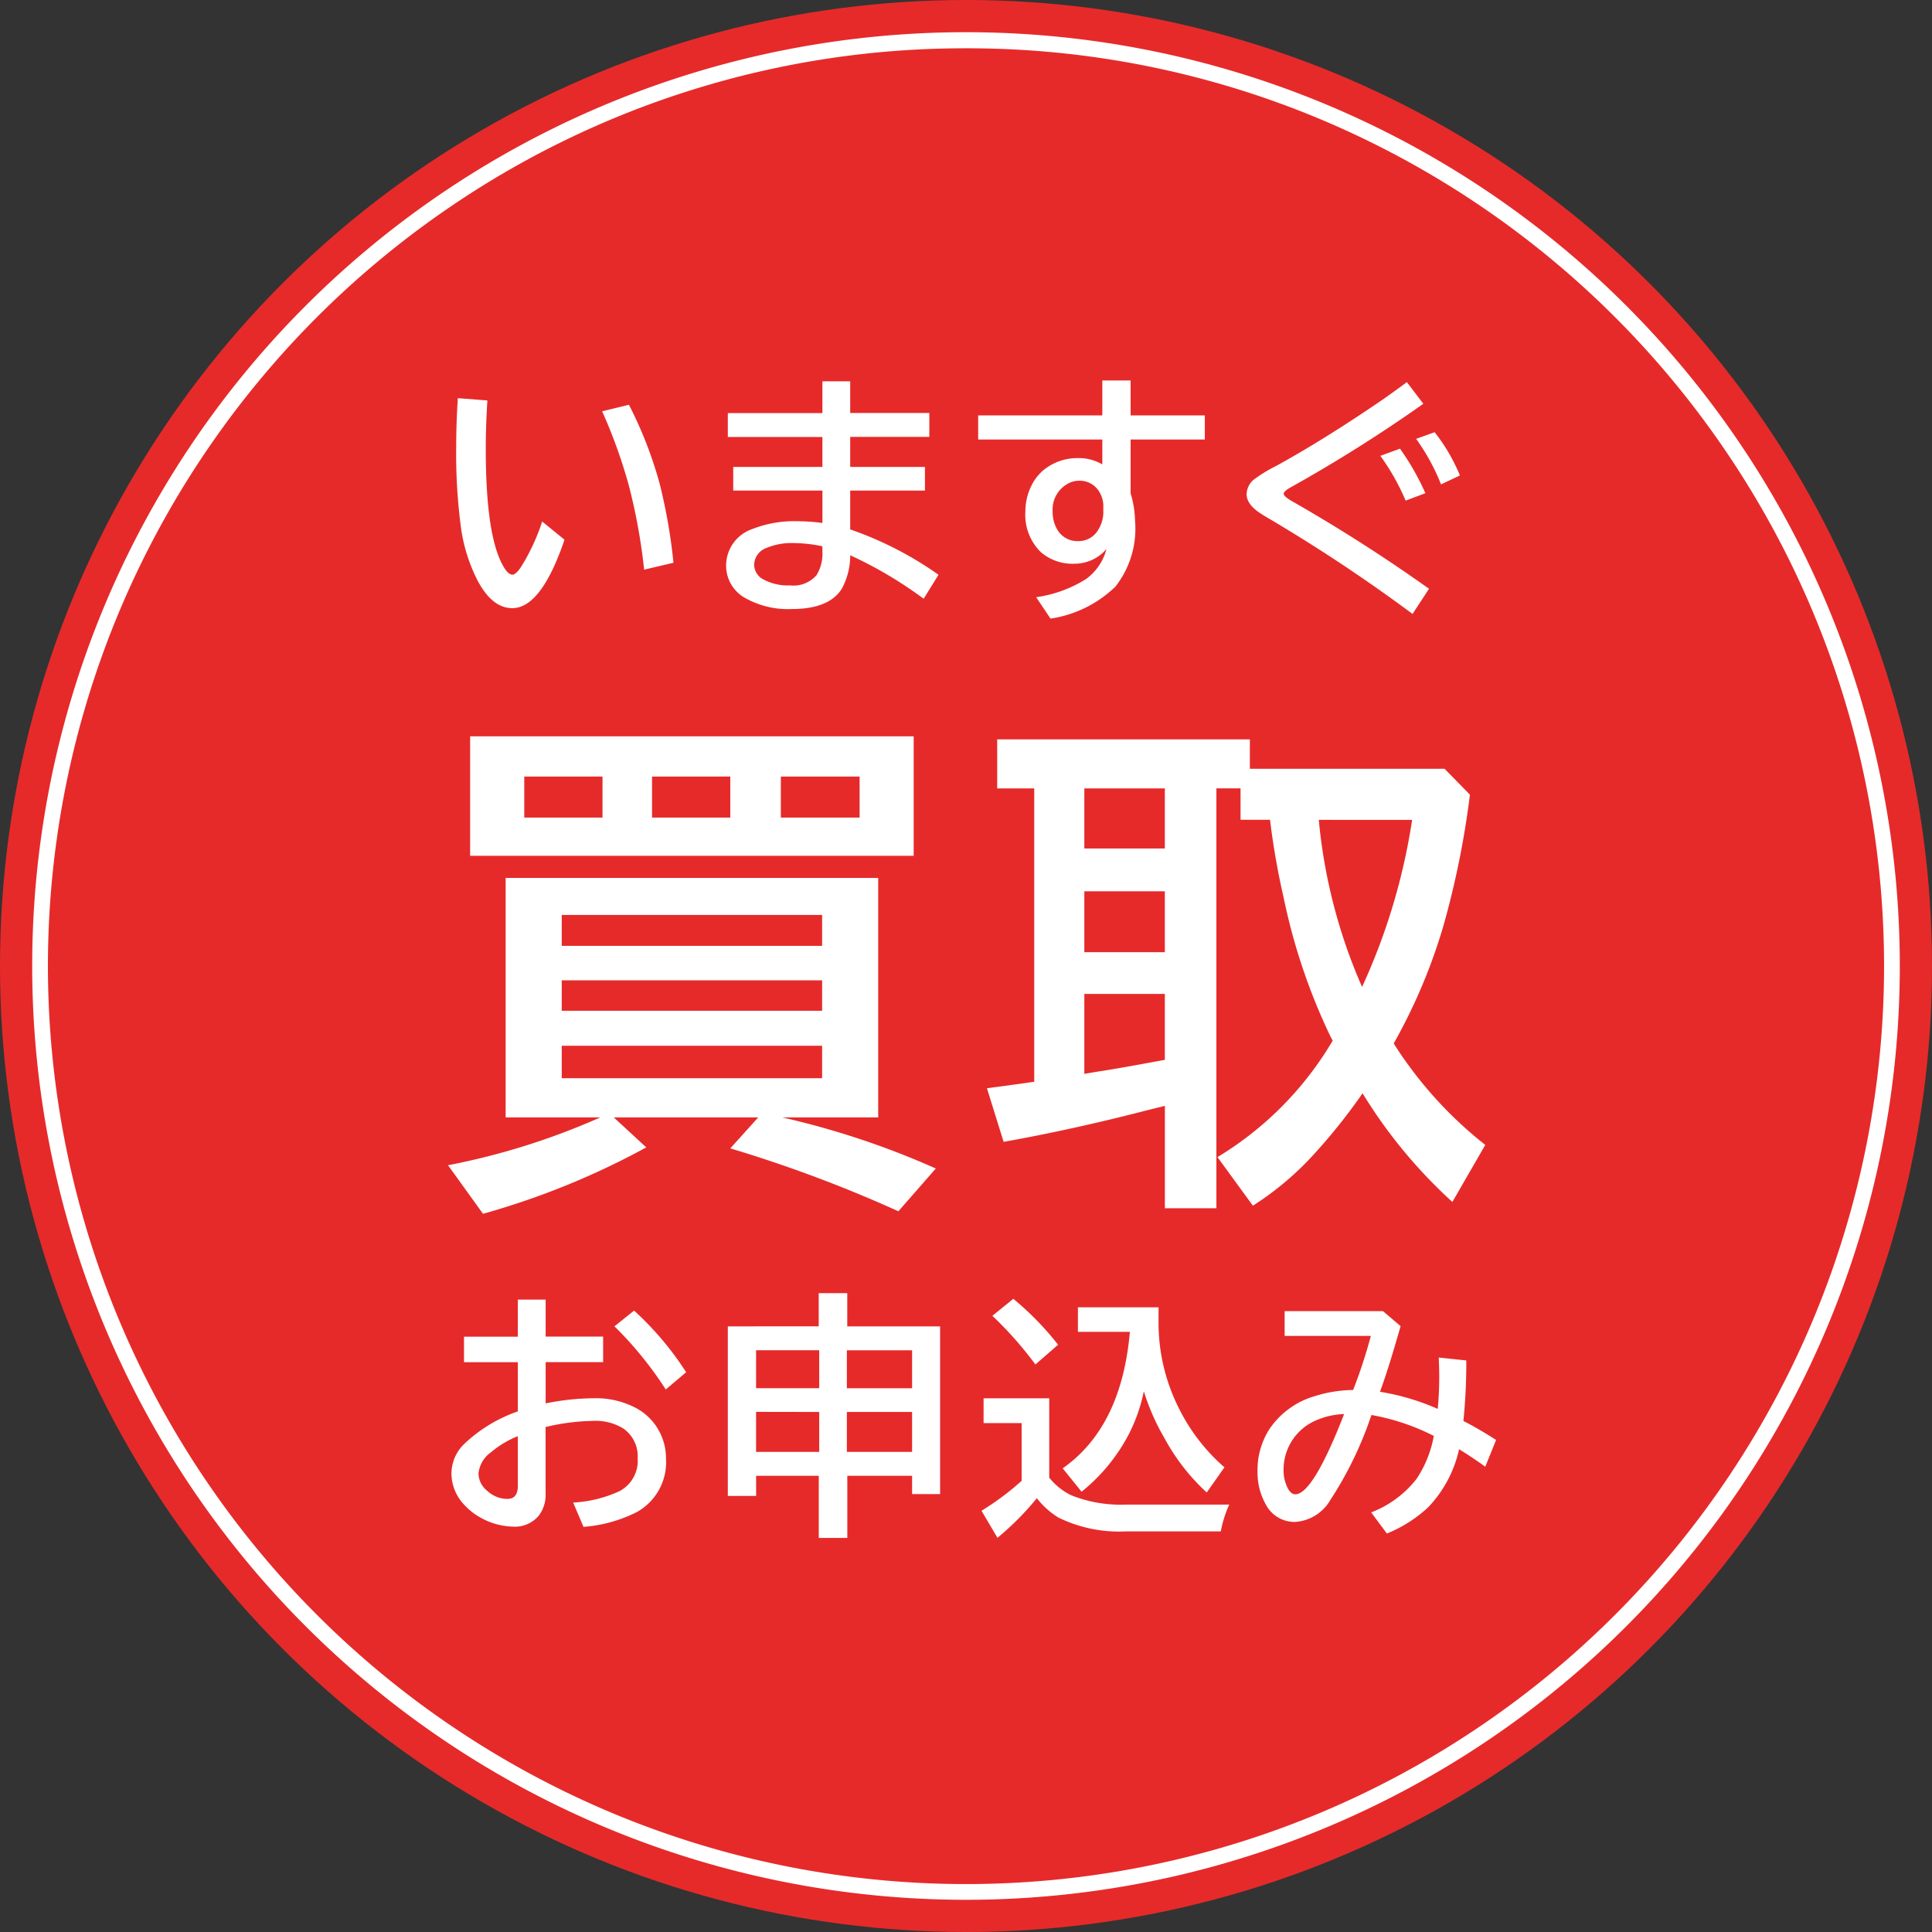
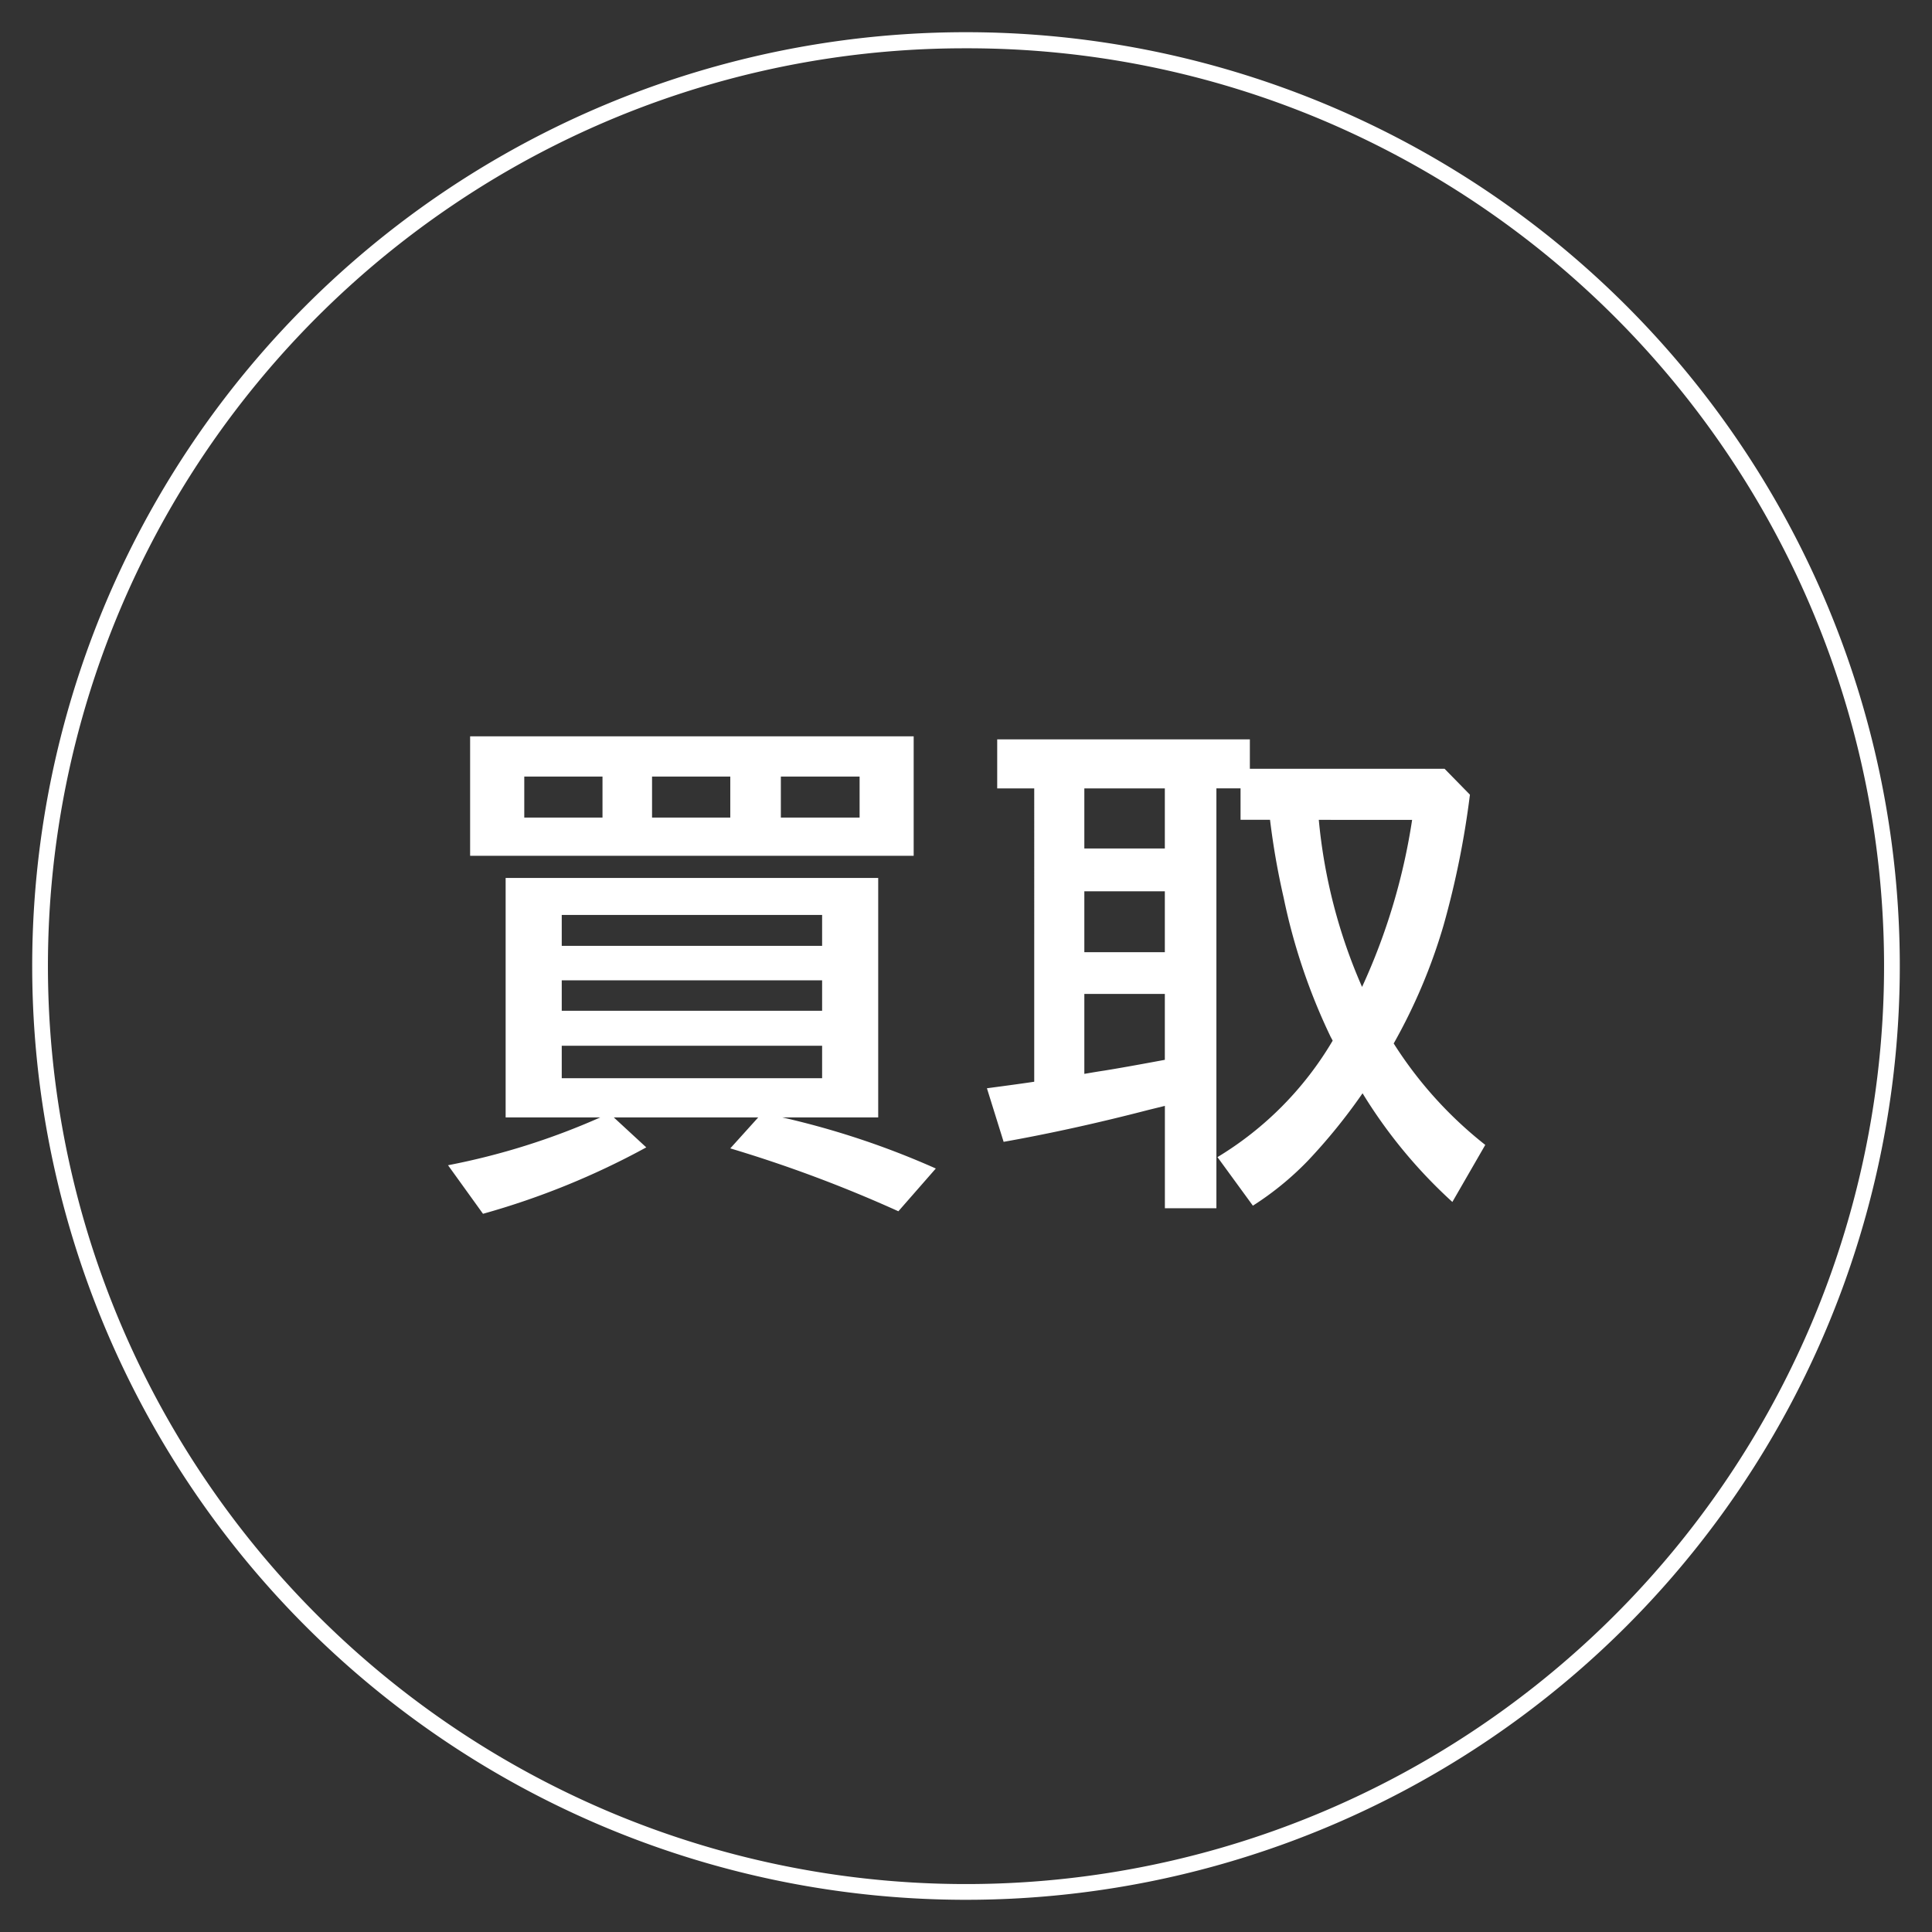
<svg xmlns="http://www.w3.org/2000/svg" width="120" height="120" viewBox="0 0 120 120">
  <rect x="0" y="0" width="120" height="120" fill="#333333" stroke="none" />
  <g transform="translate(-1881 -1322)">
-     <circle cx="60" cy="60" r="60" transform="translate(1881 1322)" fill="#e62a2a" />
    <path d="M21.594-2.594A51.381,51.381,0,0,1,31.125.578L28.8,3.234A82.987,82.987,0,0,0,18.359-.672l1.734-1.922H11.125L13.141-.734A48.166,48.166,0,0,1,3,3.391L.828.375a43.706,43.706,0,0,0,9.453-2.969H4.406V-17.469H27.547V-2.594ZM7.891-15.172v1.922H24.063v-1.922Zm0,4.063v1.891H24.063v-1.891Zm0,4.063v2.016H24.063V-7.047ZM29.75-26.266v7.422H2.2v-7.422Zm-24.187,2.5v2.547h4.859v-2.547Zm20.828,2.547v-2.547H21.5v2.547ZM13.5-23.766v2.547h4.859v-2.547Zm37.131-.484H62.725L64.3-22.641a54.769,54.769,0,0,1-1.641,8.125,34.728,34.728,0,0,1-3.094,7.328,25.146,25.146,0,0,0,5.688,6.3L63.209,2.656a30.975,30.975,0,0,1-5.578-6.75,35.626,35.626,0,0,1-3.406,4.2,18.774,18.774,0,0,1-3.406,2.781l-2.2-3.016a20.764,20.764,0,0,0,7.156-7.234q-.063-.125-.125-.234a37.4,37.4,0,0,1-2.922-8.656,46.275,46.275,0,0,1-.844-4.828H50.053v-1.953h-1.5V3.047h-3.2V-3.312l-1.016.25q-4.7,1.219-9,1.984L34.3-4.406q2.125-.281,2.938-.406V-23.031h-2.3v-3.047H50.631ZM45.35-23.031h-5V-19.3h5Zm0,6.391h-5v3.781h5Zm0,6.375h-5V-5.3q.813-.141,1.219-.2,1.25-.2,3.781-.672Zm9.563-10.812A33.494,33.494,0,0,0,57.6-10.7a38.581,38.581,0,0,0,3.109-10.375Z" transform="translate(1908 1394)" fill="#fff" />
-     <path d="M5.164-13.281H6.891v2.3h3.57v1.586H6.891v2.563a15.225,15.225,0,0,1,2.992-.32,5.315,5.315,0,0,1,2.625.609A3.526,3.526,0,0,1,14.031-4.93,3.539,3.539,0,0,1,14.367-3.4,3.548,3.548,0,0,1,12.586-.1,8.755,8.755,0,0,1,9.242.836L8.6-.672a7.89,7.89,0,0,0,2.859-.7,2.132,2.132,0,0,0,1.148-2.047,2.1,2.1,0,0,0-.9-1.859,3.286,3.286,0,0,0-1.875-.469,13.48,13.48,0,0,0-2.945.383v4.125A2.112,2.112,0,0,1,6.469.133a1.924,1.924,0,0,1-1.6.688,4.292,4.292,0,0,1-2-.547,3.891,3.891,0,0,1-.984-.758,2.83,2.83,0,0,1-.844-1.977A2.568,2.568,0,0,1,1.8-4.281,9.2,9.2,0,0,1,5.164-6.336V-9.391H1.82v-1.586H5.164Zm0,8.484A6.02,6.02,0,0,0,3.5-3.8a1.853,1.853,0,0,0-.781,1.32A1.414,1.414,0,0,0,3.266-1.4a1.837,1.837,0,0,0,1.25.5q.648,0,.648-.812Zm9.188-2.9a22.863,22.863,0,0,0-3.187-3.922l1.219-.977a19.2,19.2,0,0,1,3.234,3.828Zm9.5-3.922V-13.68h1.773v2.063h5.766V-1.2H29.652V-2.336H25.628V1.523H23.855V-2.336H19.964v1.25H18.206V-11.617Zm-3.891,1.484v2.359h3.922v-2.359Zm0,3.828V-3.82h3.922V-6.3ZM29.652-3.82V-6.3H25.6V-3.82Zm0-3.953v-2.359H25.6v2.359ZM44.959-12.8v1.008a11.762,11.762,0,0,0,1.266,5.266,11.755,11.755,0,0,0,2.828,3.664L47.952-1.3a12.9,12.9,0,0,1-2.617-3.359,14.077,14.077,0,0,1-1.289-2.922,10.41,10.41,0,0,1-.93,2.656,11.246,11.246,0,0,1-2.937,3.578L39.006-2.8q3.656-2.562,4.172-8.477H39.952V-12.8ZM38.17-2.219a4.021,4.021,0,0,0,1.367,1.094,8.3,8.3,0,0,0,3.4.578H49.35a7.108,7.108,0,0,0-.523,1.664H42.952a8.585,8.585,0,0,1-4.2-.852A5.04,5.04,0,0,1,37.4-.945a17.586,17.586,0,0,1-2.445,2.461l-.992-1.68a16.755,16.755,0,0,0,2.492-1.859V-5.609H34.092V-7.148H38.17ZM37.311-9.25a23.047,23.047,0,0,0-2.672-3.023l1.3-1.055a18.388,18.388,0,0,1,2.781,2.852Zm15.48-3.312H58.9l1.094.93q-.773,2.711-1.281,4.078A14.742,14.742,0,0,1,62.3-6.492q.094-1.008.094-1.977,0-.516-.031-1.211l1.711.18a35.486,35.486,0,0,1-.18,3.758q.969.5,2.031,1.18L65.252-2.9q-.75-.547-1.625-1.086A7.575,7.575,0,0,1,61.7-.375,8.347,8.347,0,0,1,59.142,1.25L58.166-.062a6.538,6.538,0,0,0,2.828-2.094,7.084,7.084,0,0,0,1.063-2.656,13.812,13.812,0,0,0-3.875-1.3A22.906,22.906,0,0,1,55.627-.828a2.736,2.736,0,0,1-2.2,1.359A2.016,2.016,0,0,1,51.6-.594a4.051,4.051,0,0,1-.492-2.047,4.682,4.682,0,0,1,.758-2.625,5.127,5.127,0,0,1,2.766-2.008,8.222,8.222,0,0,1,2.414-.391,31.523,31.523,0,0,0,1.1-3.359H52.791Zm3.7,6.391a4.768,4.768,0,0,0-1.727.383A3.306,3.306,0,0,0,53.1-4.258a3.325,3.325,0,0,0-.375,1.547,2.394,2.394,0,0,0,.258,1.141q.2.383.469.383Q54.548-1.187,56.486-6.172Z" transform="translate(1908 1416)" fill="#fff" />
-     <path d="M8.063-3.477Q6.617.773,4.82.773q-1.281,0-2.2-1.8a10.335,10.335,0,0,1-.969-3.062A34.638,34.638,0,0,1,1.336-9.3q0-1.383.1-2.969l1.836.141q-.1,1.586-.1,3.016,0,5.016.938,6.992.383.813.719.813.219,0,.547-.5a12.925,12.925,0,0,0,1.3-2.8Zm4.945,1.859a35.832,35.832,0,0,0-.977-5.328A32.473,32.473,0,0,0,10.4-11.453l1.664-.406a25.339,25.339,0,0,1,1.914,4.922,34.247,34.247,0,0,1,.852,4.891Zm11.073-11.7h1.727v1.969h4.914v1.484H25.808V-8h4.641v1.469H25.808v2.414A21.789,21.789,0,0,1,31.292-1.3L30.37.188a25.712,25.712,0,0,0-4.562-2.7,4.35,4.35,0,0,1-.516,2.07Q24.5.828,22.183.828A5.413,5.413,0,0,1,19.308.156,2.293,2.293,0,0,1,18.1-1.875,2.4,2.4,0,0,1,19.73-4.141a7.087,7.087,0,0,1,2.844-.484,11.475,11.475,0,0,1,1.508.109V-6.531H18.542V-8h5.539V-9.859H18.206v-1.484h5.875Zm0,10.25a8.665,8.665,0,0,0-1.781-.2,3.992,3.992,0,0,0-1.687.3,1.144,1.144,0,0,0-.773,1.047,1.046,1.046,0,0,0,.6.922,3.184,3.184,0,0,0,1.625.359,1.9,1.9,0,0,0,1.656-.641,2.553,2.553,0,0,0,.359-1.492Zm17.386-10.3h1.758V-11.2h4.609V-9.7H43.225v3.344A6.337,6.337,0,0,1,43.5-4.641,5.808,5.808,0,0,1,42.272-.555a7.353,7.353,0,0,1-4.023,1.977L37.358.094a7.944,7.944,0,0,0,3.094-1.125A3.342,3.342,0,0,0,41.725-2.9a2.611,2.611,0,0,1-1.992.914,3,3,0,0,1-2.1-.734,3.243,3.243,0,0,1-.945-2.516A3.609,3.609,0,0,1,37.1-6.906a2.935,2.935,0,0,1,.672-.859,3.307,3.307,0,0,1,2.211-.781,2.873,2.873,0,0,1,1.484.391V-9.7H33.756V-11.2h7.711ZM41.53-5.25v-.289a1.656,1.656,0,0,0-.234-.883,1.4,1.4,0,0,0-1.266-.719,1.44,1.44,0,0,0-.789.234,1.819,1.819,0,0,0-.859,1.656,2.145,2.145,0,0,0,.313,1.188,1.44,1.44,0,0,0,1.289.672,1.4,1.4,0,0,0,1.227-.7A2.086,2.086,0,0,0,41.53-5.25ZM60.736,1.133A102.087,102.087,0,0,0,51.462-5l-.055-.039q-.977-.594-.977-1.266a1.224,1.224,0,0,1,.406-.875,8.754,8.754,0,0,1,1.391-.859q3.031-1.664,6.617-4.117.719-.5,1.539-1.109l1.023,1.344a91.523,91.523,0,0,1-8.258,5.2q-.414.234-.414.391t.477.438A101.189,101.189,0,0,1,61.759-.43Zm-.43-7.039a14.07,14.07,0,0,0-1.57-2.781l1.219-.445a15.608,15.608,0,0,1,1.578,2.766Zm2.2-1.008a13.153,13.153,0,0,0-1.547-2.828l1.148-.414a11.176,11.176,0,0,1,1.57,2.688Z" transform="translate(1908 1359)" fill="#fff" />
    <path d="M58,1a56.729,56.729,0,0,0-31.869,9.734A57.169,57.169,0,0,0,5.479,35.813a56.924,56.924,0,0,0,5.255,54.055,57.169,57.169,0,0,0,25.079,20.653,56.924,56.924,0,0,0,54.055-5.255,57.169,57.169,0,0,0,20.653-25.079,56.924,56.924,0,0,0-5.255-54.055A57.169,57.169,0,0,0,80.187,5.479,56.642,56.642,0,0,0,58,1m0-1A58,58,0,1,1,0,58,58,58,0,0,1,58,0Z" transform="translate(1883 1324)" fill="#fff" />
  </g>
</svg>